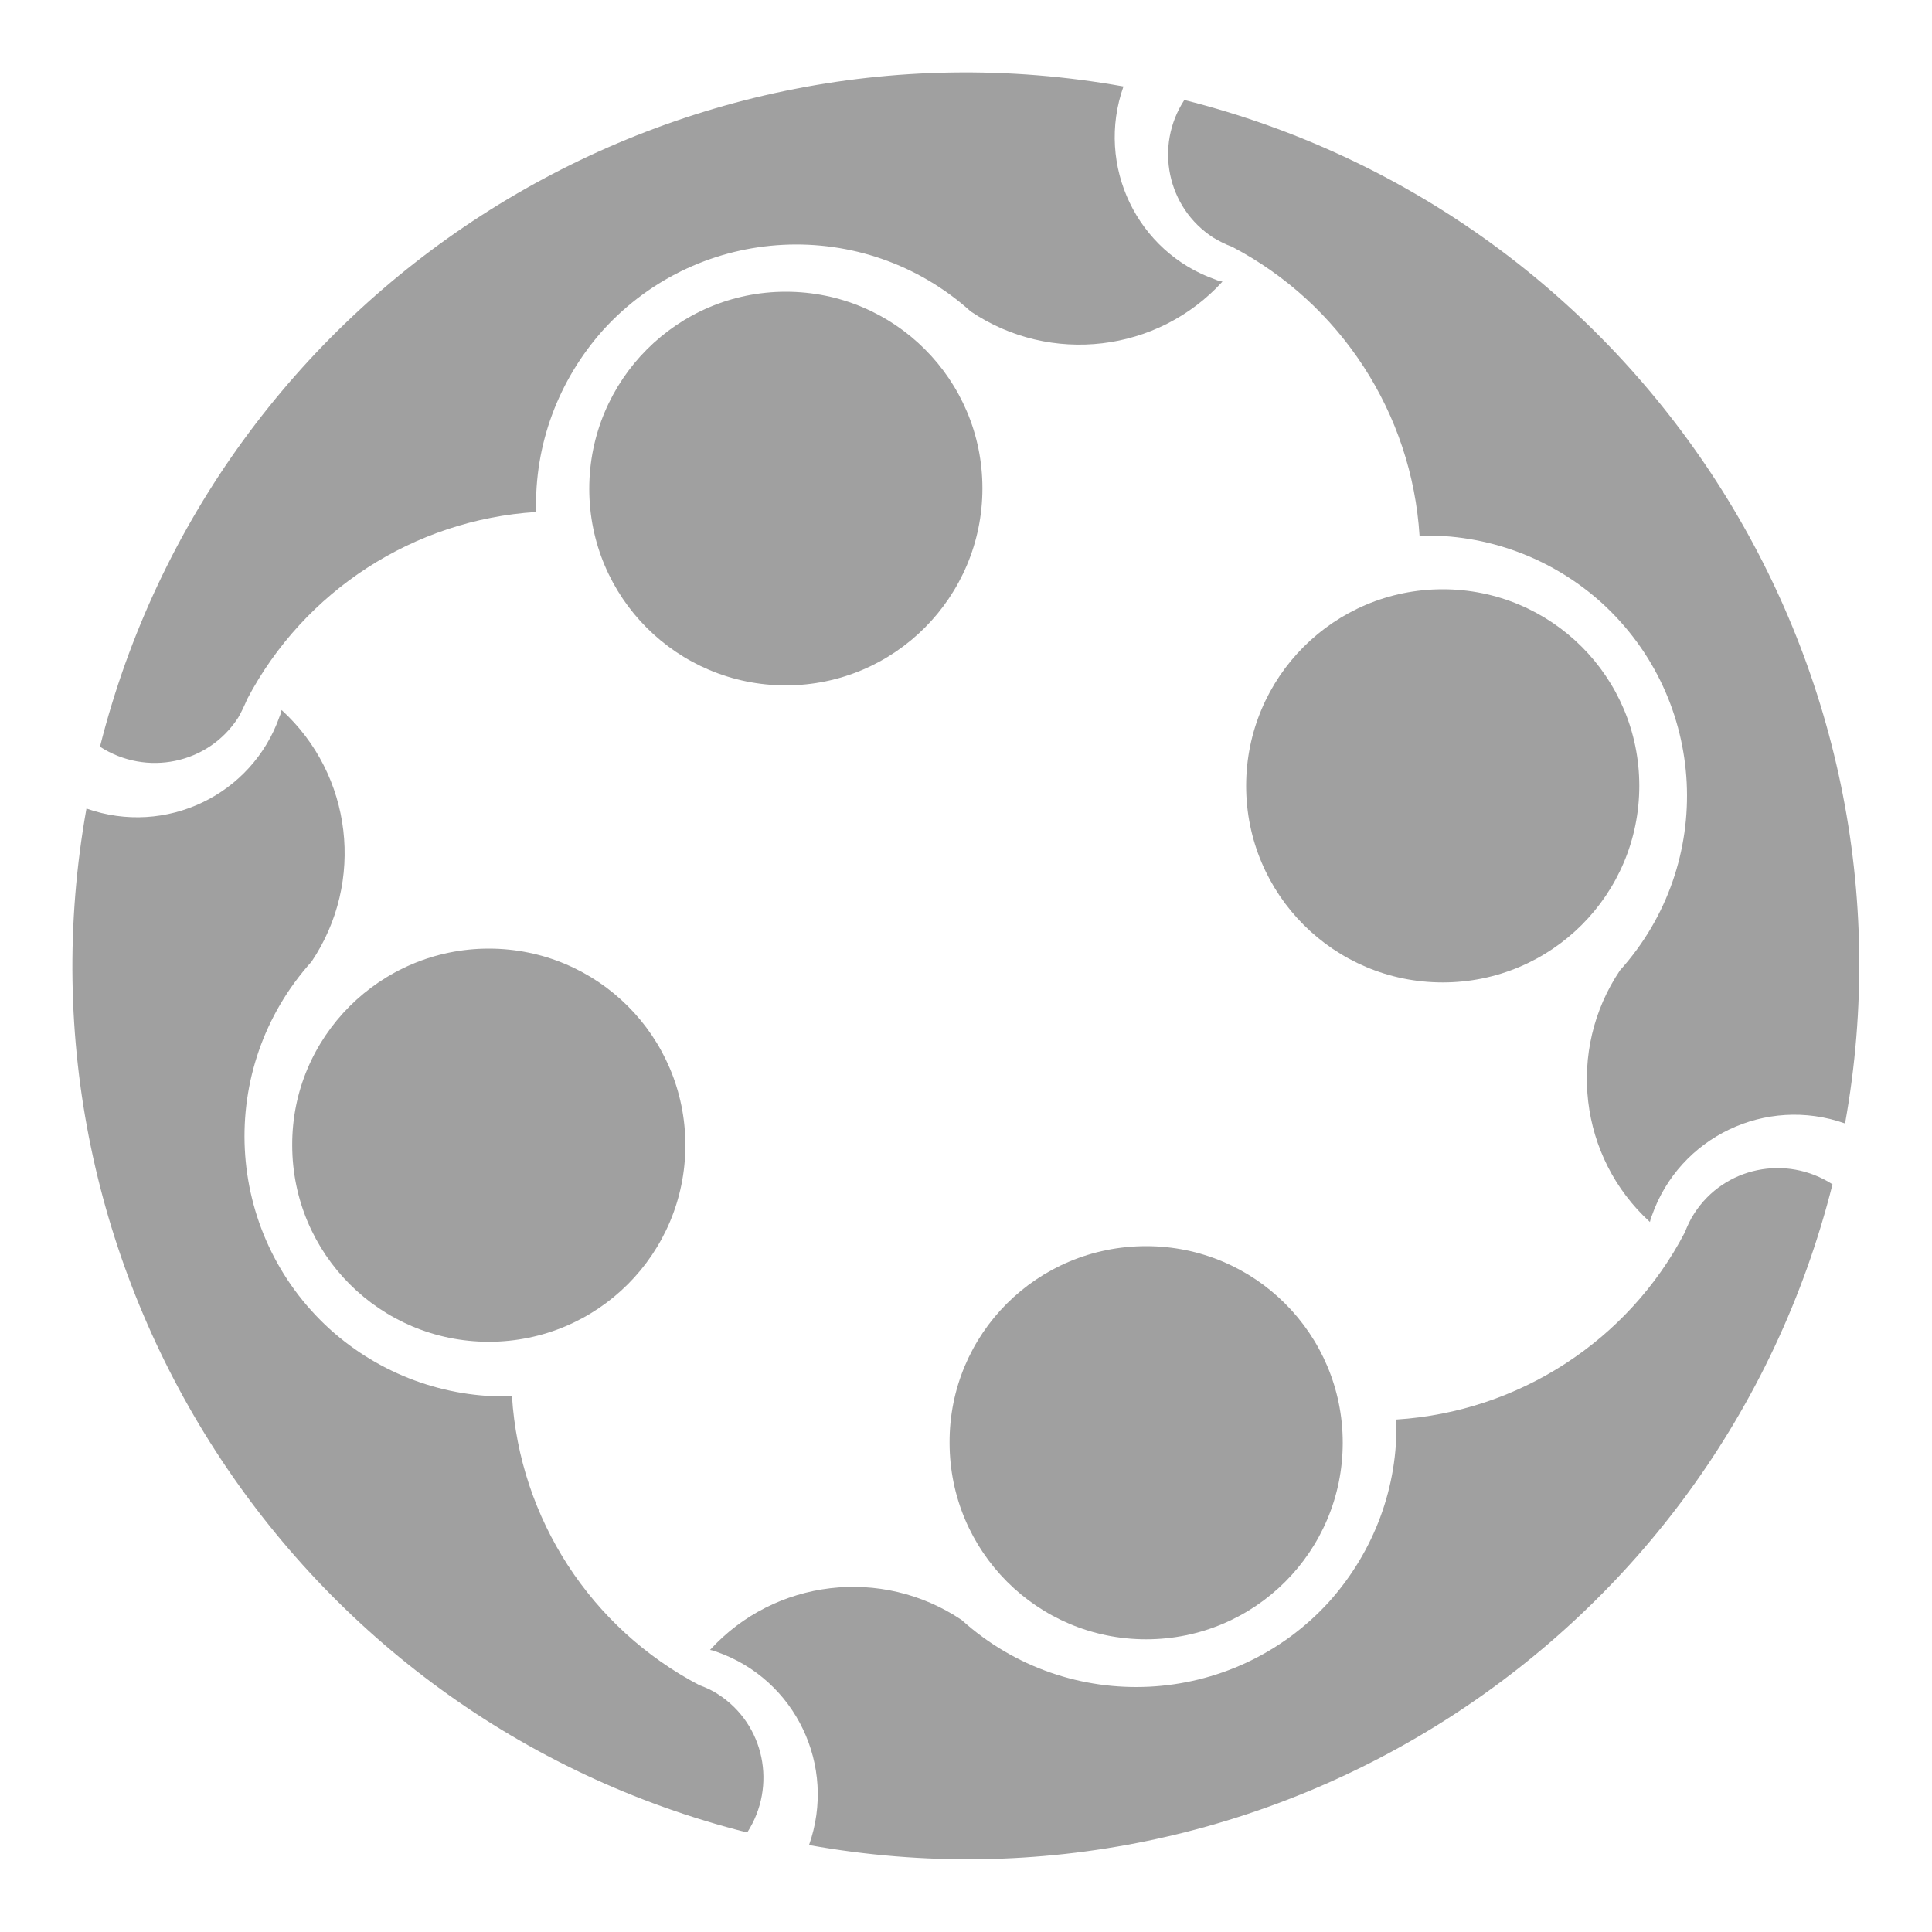
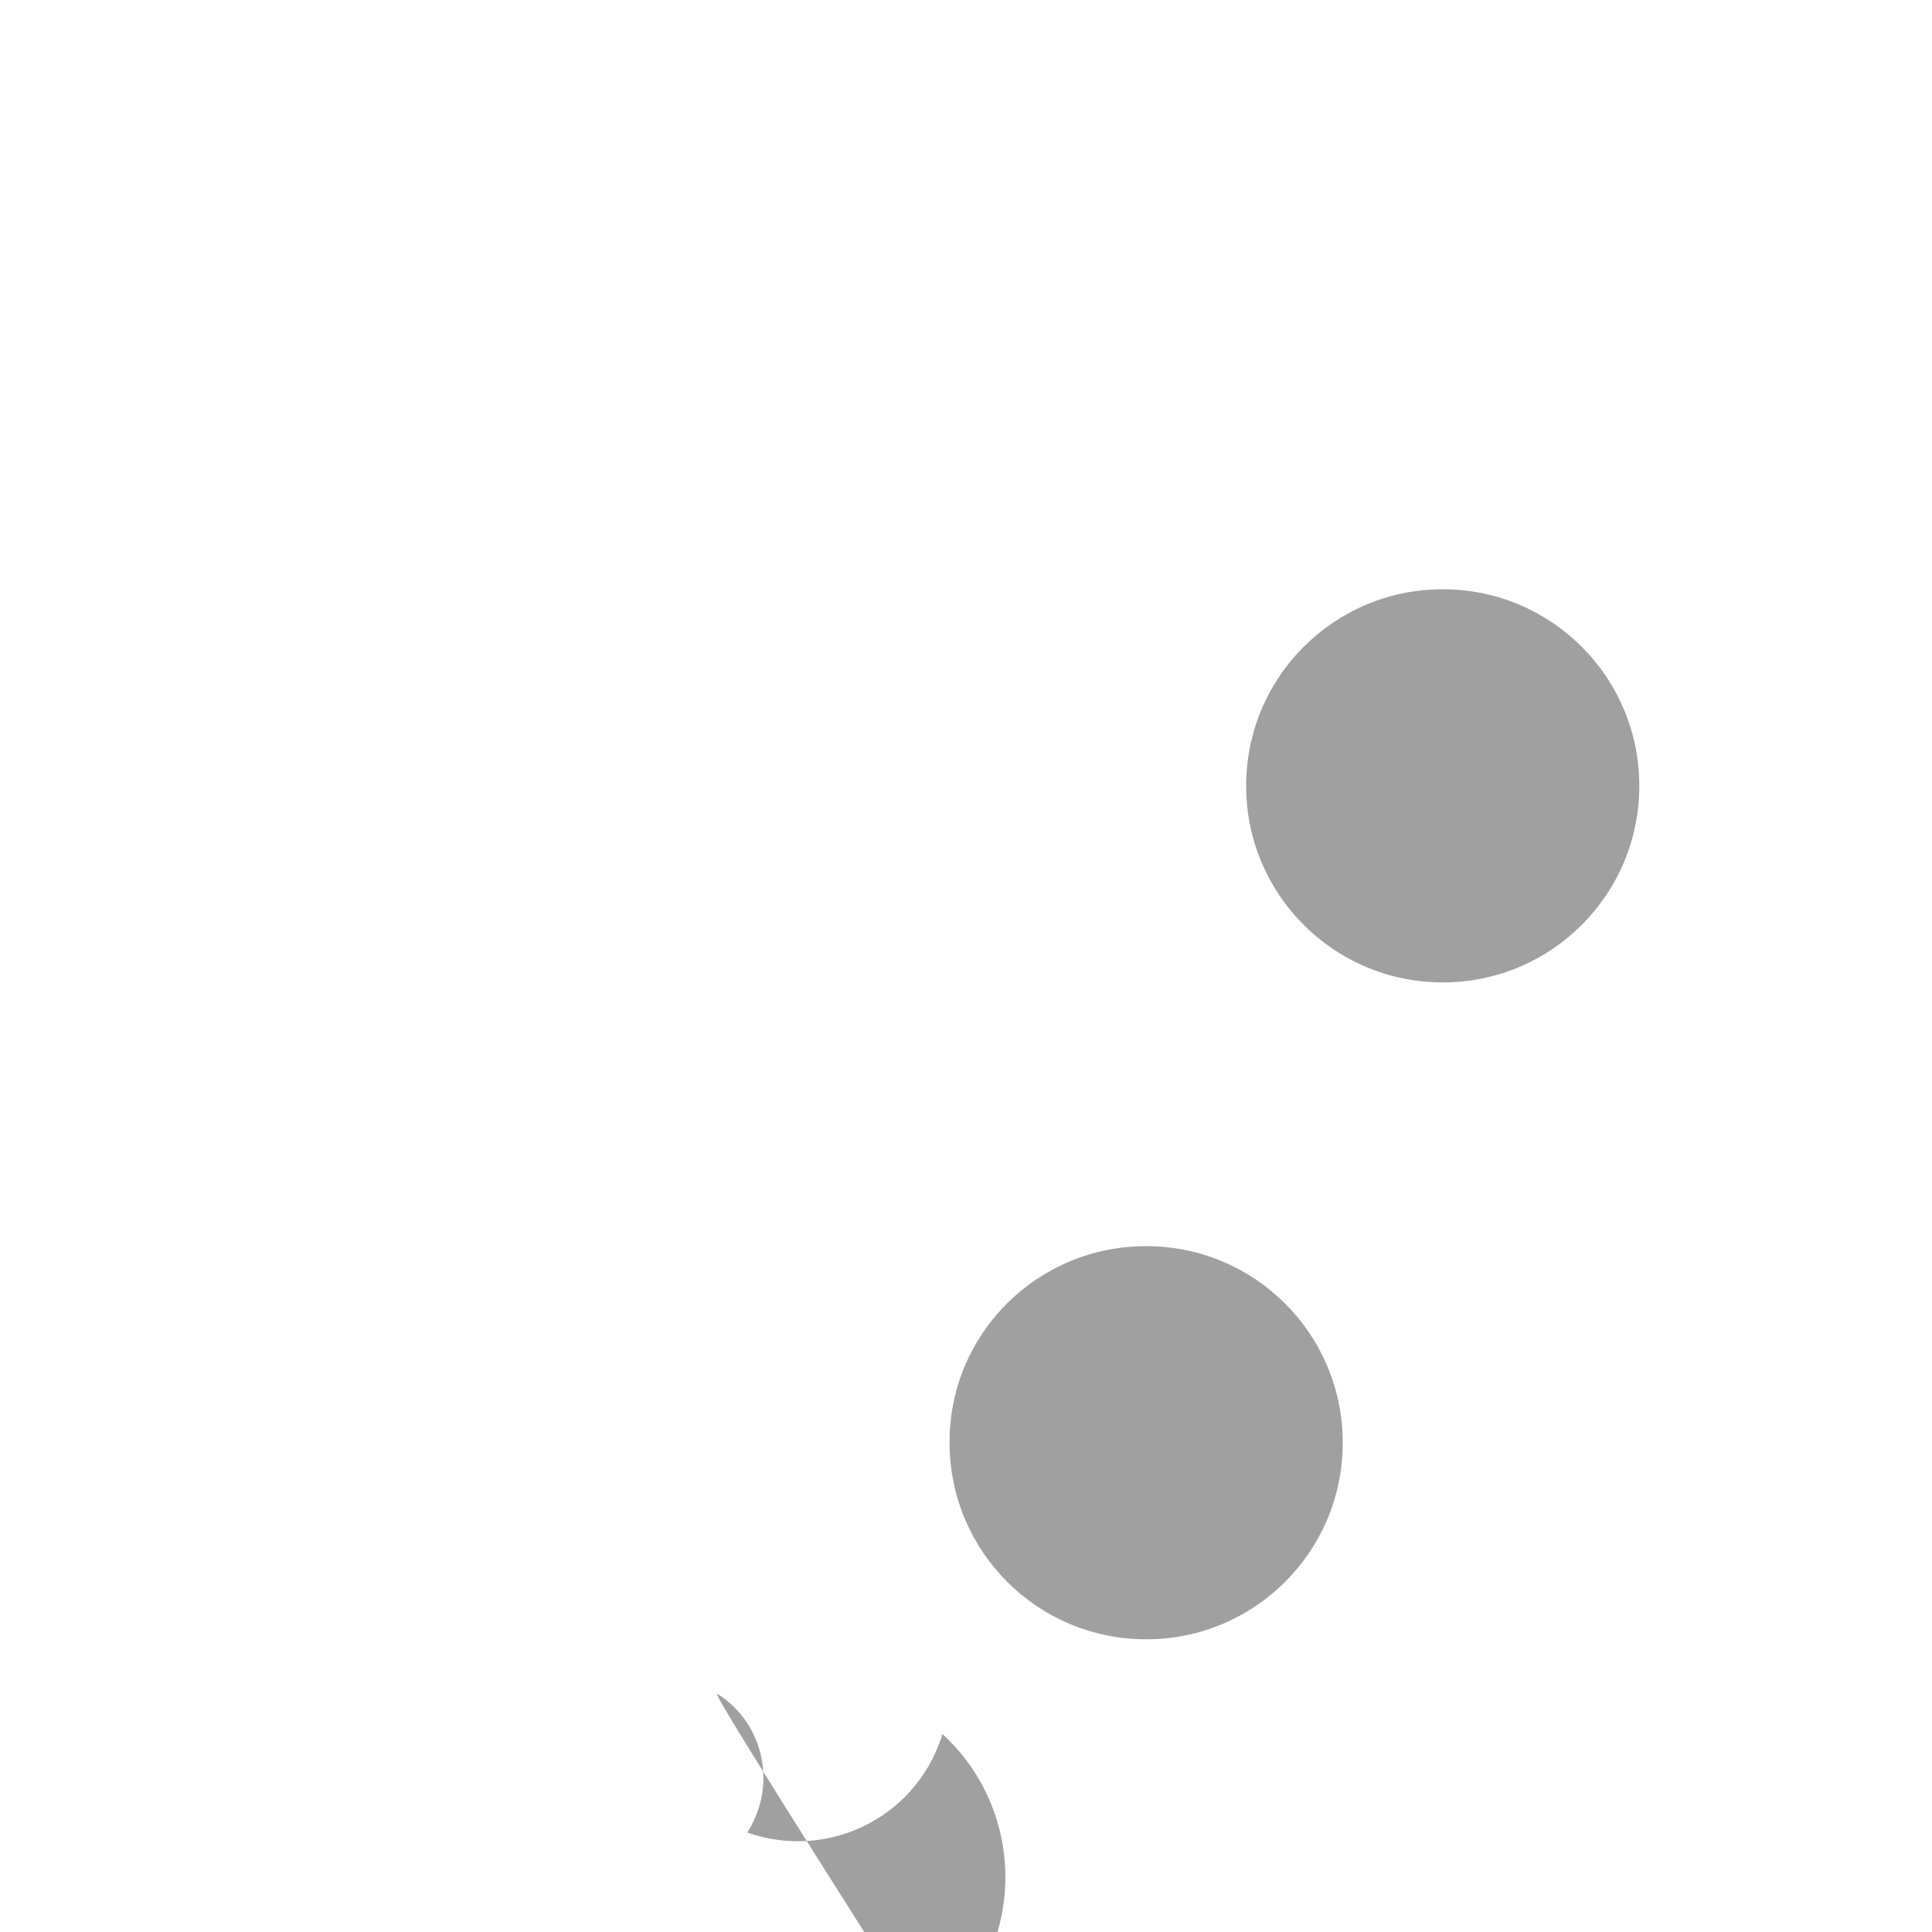
<svg xmlns="http://www.w3.org/2000/svg" version="1.1" id="Ebene_1" x="0px" y="0px" viewBox="0 0 400 400" style="enable-background:new 0 0 400 400;" xml:space="preserve" width="60" height="60">
  <style type="text/css">
	.st0{fill:#A0A0A0;}
</style>
  <g>
    <g>
      <g id="ARC_24_">
        <g id="XMLID_1_">
          <g>
-             <path class="st0" d="M245.2,20.7c94.2,23.7,154,116.3,136.8,211.9c-16.4-5.8-34.3,2.8-40,19.1c-0.2,0.4-0.3,0.9-0.4,1.3       c-14.7-13.4-17.3-35.6-6.2-52.1c19.9-22.1,18.2-56.1-3.8-76.1c-10.3-9.3-23.8-14.3-37.7-13.9c-1.6-25.3-16.3-48-38.8-59.8       c-1.4-0.5-2.7-1.2-3.9-1.9C241.6,43,239,30.2,245.2,20.7z" />
-             <path class="st0" d="M350.8,251.2c6.2-9.6,19-12.2,28.6-6c-23.7,94.2-116.3,154-211.9,136.8c5.8-16.4-2.8-34.3-19.1-40       c-0.4-0.2-0.9-0.3-1.4-0.4c13.4-14.7,35.6-17.3,52.1-6.2c22.1,19.9,56.1,18.2,76.1-3.8c9.3-10.4,14.3-23.8,13.9-37.7       c25.3-1.6,48-16.3,59.7-38.7C349.4,253.7,350,252.4,350.8,251.2z" />
            <path class="st0" d="M298.7,122c22.5,0,40.7,18.2,40.7,40.7s-18.2,40.7-40.7,40.7S258,185.2,258,162.7S276.2,122,298.7,122z" />
            <path class="st0" d="M237.3,258c22.5,0,40.7,18.2,40.7,40.7s-18.2,40.7-40.7,40.7s-40.7-18.2-40.7-40.7       C196.5,276.2,214.7,258,237.3,258z" />
-             <path class="st0" d="M251.7,57.9c0.4,0.2,0.9,0.3,1.4,0.4C239.7,73,217.5,75.6,201,64.5c-22.1-19.9-56.1-18.2-76.1,3.8       c-9.3,10.4-14.3,23.8-13.9,37.7c-25.3,1.6-48,16.3-59.8,38.7c-0.6,1.4-1.2,2.7-1.9,3.9c-6.2,9.6-19,12.2-28.6,6       C44.4,60.6,137,0.8,232.6,17.9C226.8,34.3,235.4,52.2,251.7,57.9z" />
-             <path class="st0" d="M162.7,60.4c22.5,0,40.7,18.2,40.7,40.7s-18.2,40.8-40.7,40.8S122,123.7,122,101.2S140.2,60.4,162.7,60.4z       " />
-             <path class="st0" d="M148.7,350.8c9.6,6.2,12.2,19,6,28.6C60.6,355.7,0.8,263,17.9,167.4c16.4,5.8,34.3-2.8,40-19.1       c0.2-0.4,0.3-0.9,0.4-1.3c14.7,13.4,17.3,35.6,6.2,52.1c-19.9,22.1-18.2,56.1,3.8,76.1c10.3,9.3,23.8,14.3,37.7,13.9       c1.6,25.3,16.3,48,38.8,59.8C146.2,349.4,147.5,350,148.7,350.8z" />
-             <path class="st0" d="M101.2,196.4c22.5,0,40.7,18.2,40.7,40.7s-18.2,40.7-40.7,40.7s-40.7-18.2-40.7-40.7       C60.4,214.7,78.7,196.4,101.2,196.4z" />
+             <path class="st0" d="M148.7,350.8c9.6,6.2,12.2,19,6,28.6c16.4,5.8,34.3-2.8,40-19.1       c0.2-0.4,0.3-0.9,0.4-1.3c14.7,13.4,17.3,35.6,6.2,52.1c-19.9,22.1-18.2,56.1,3.8,76.1c10.3,9.3,23.8,14.3,37.7,13.9       c1.6,25.3,16.3,48,38.8,59.8C146.2,349.4,147.5,350,148.7,350.8z" />
          </g>
        </g>
      </g>
    </g>
  </g>
</svg>